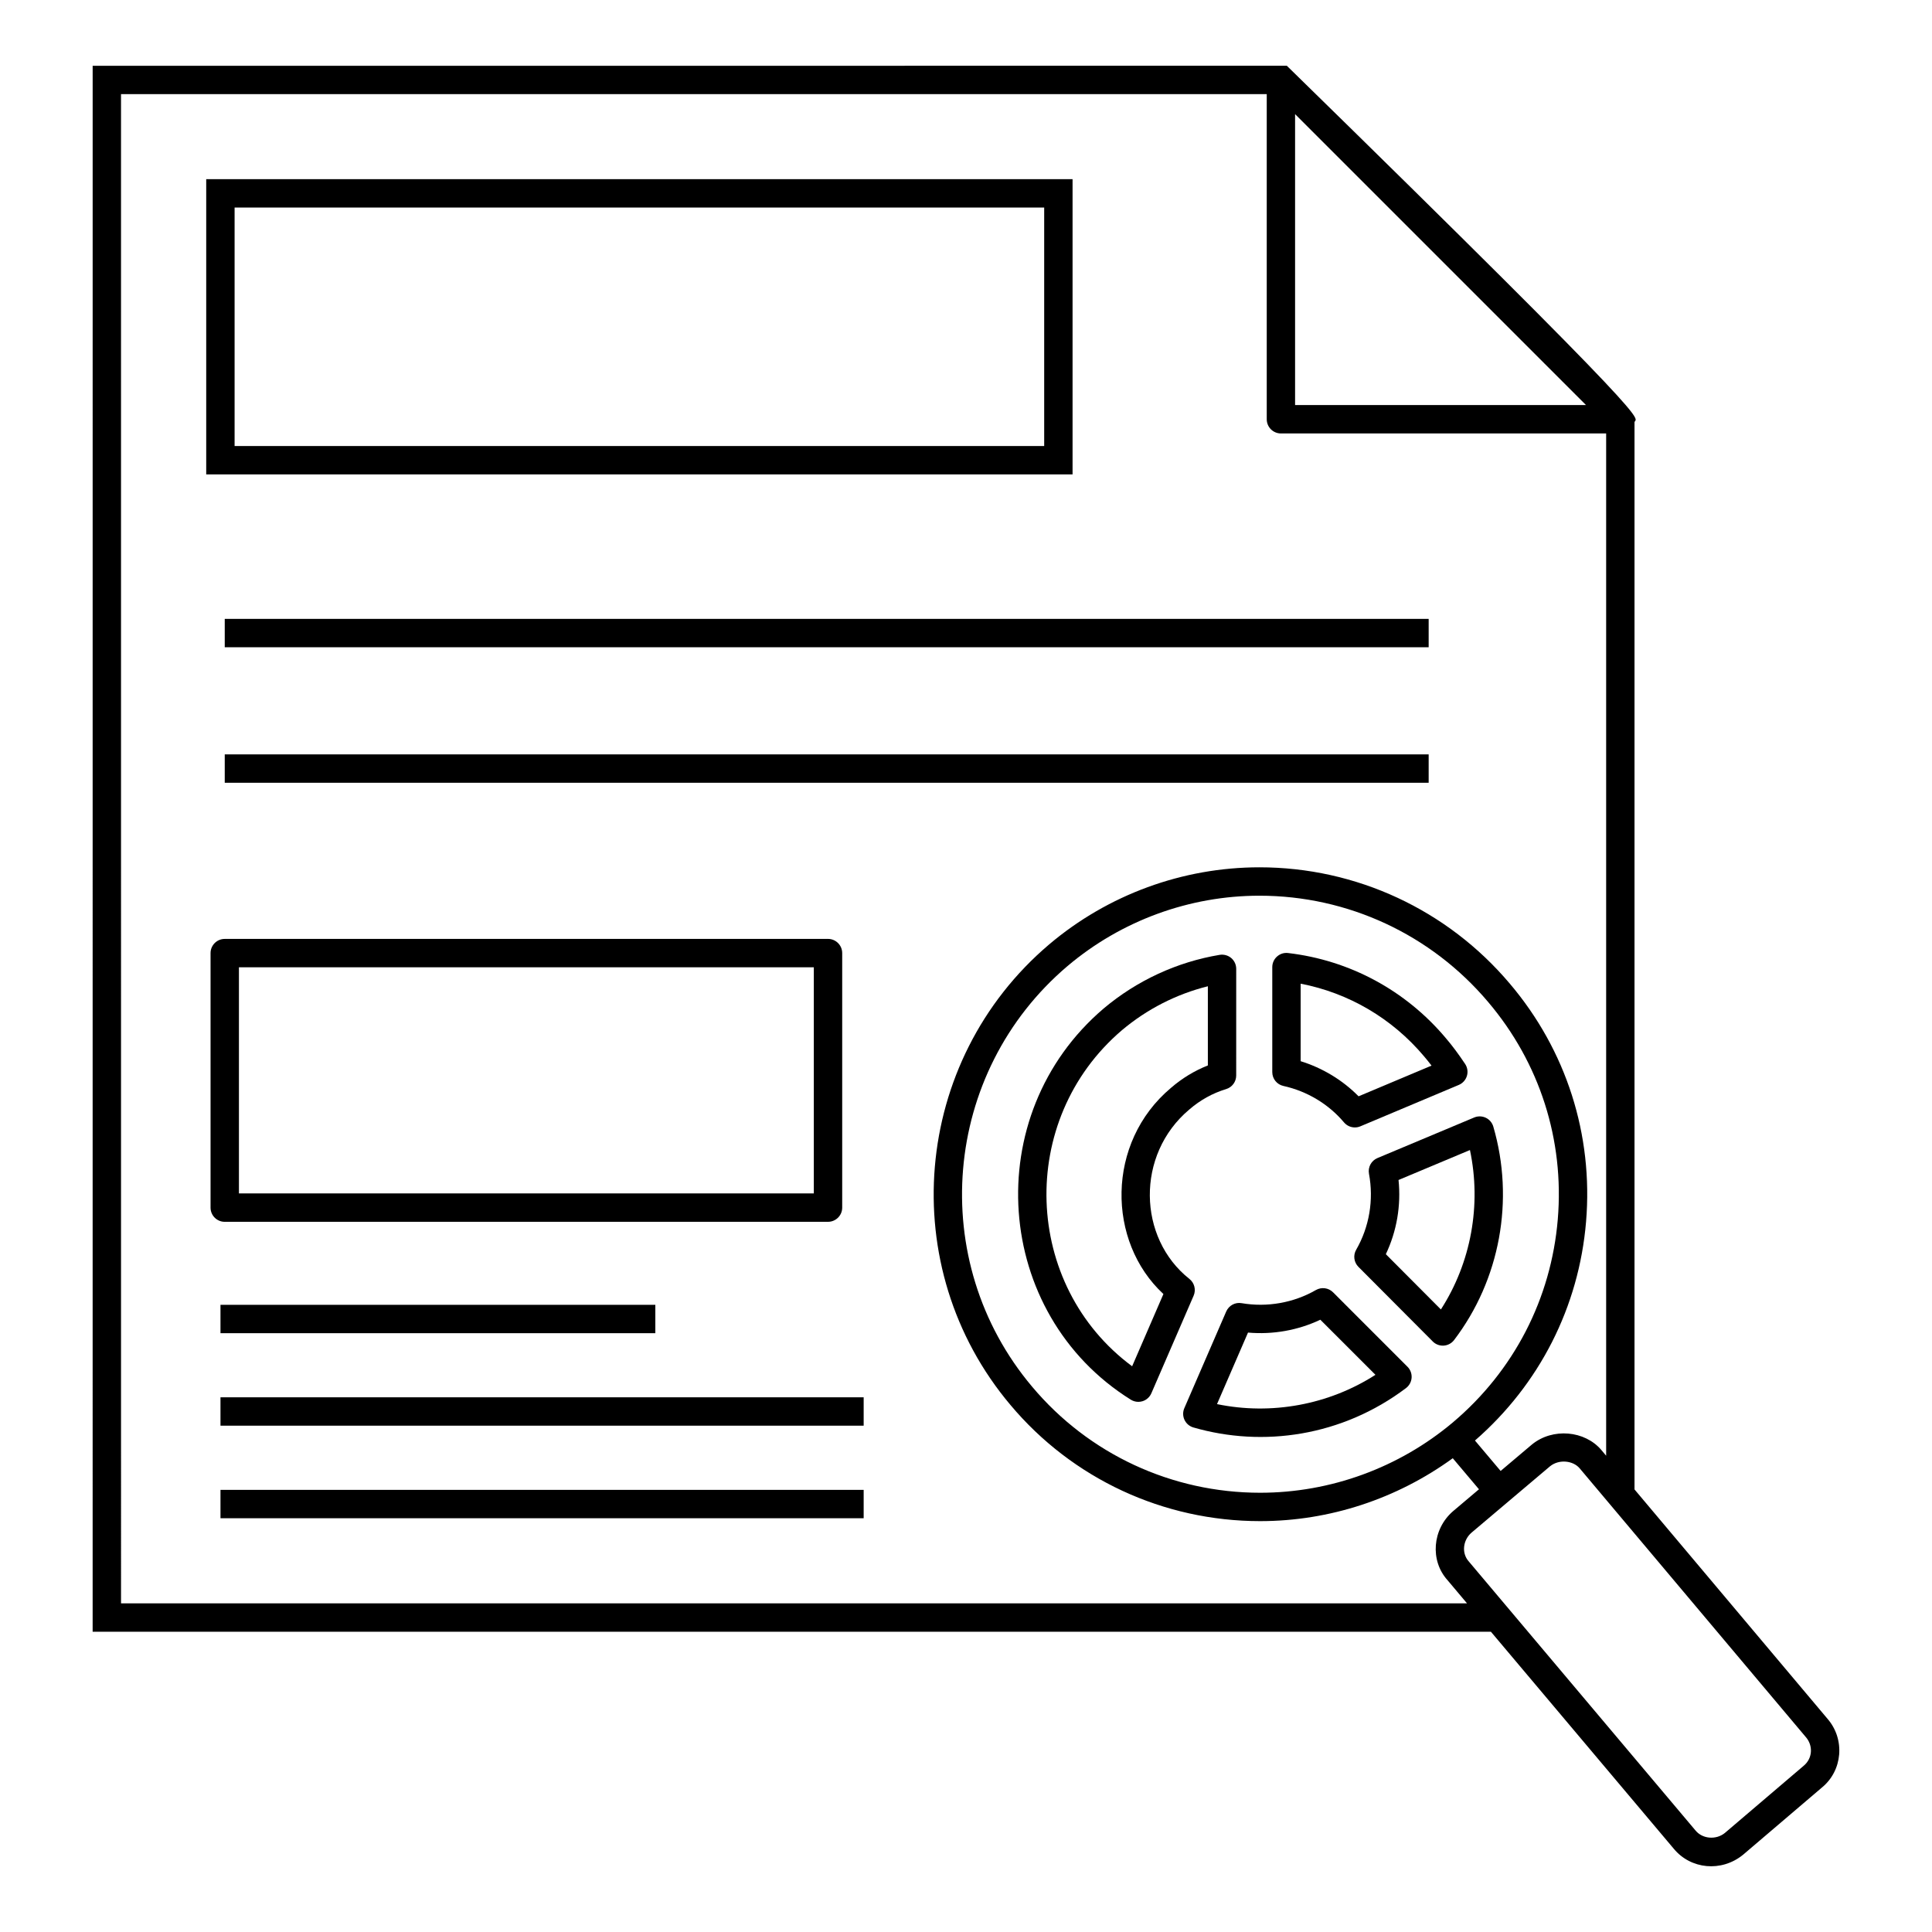
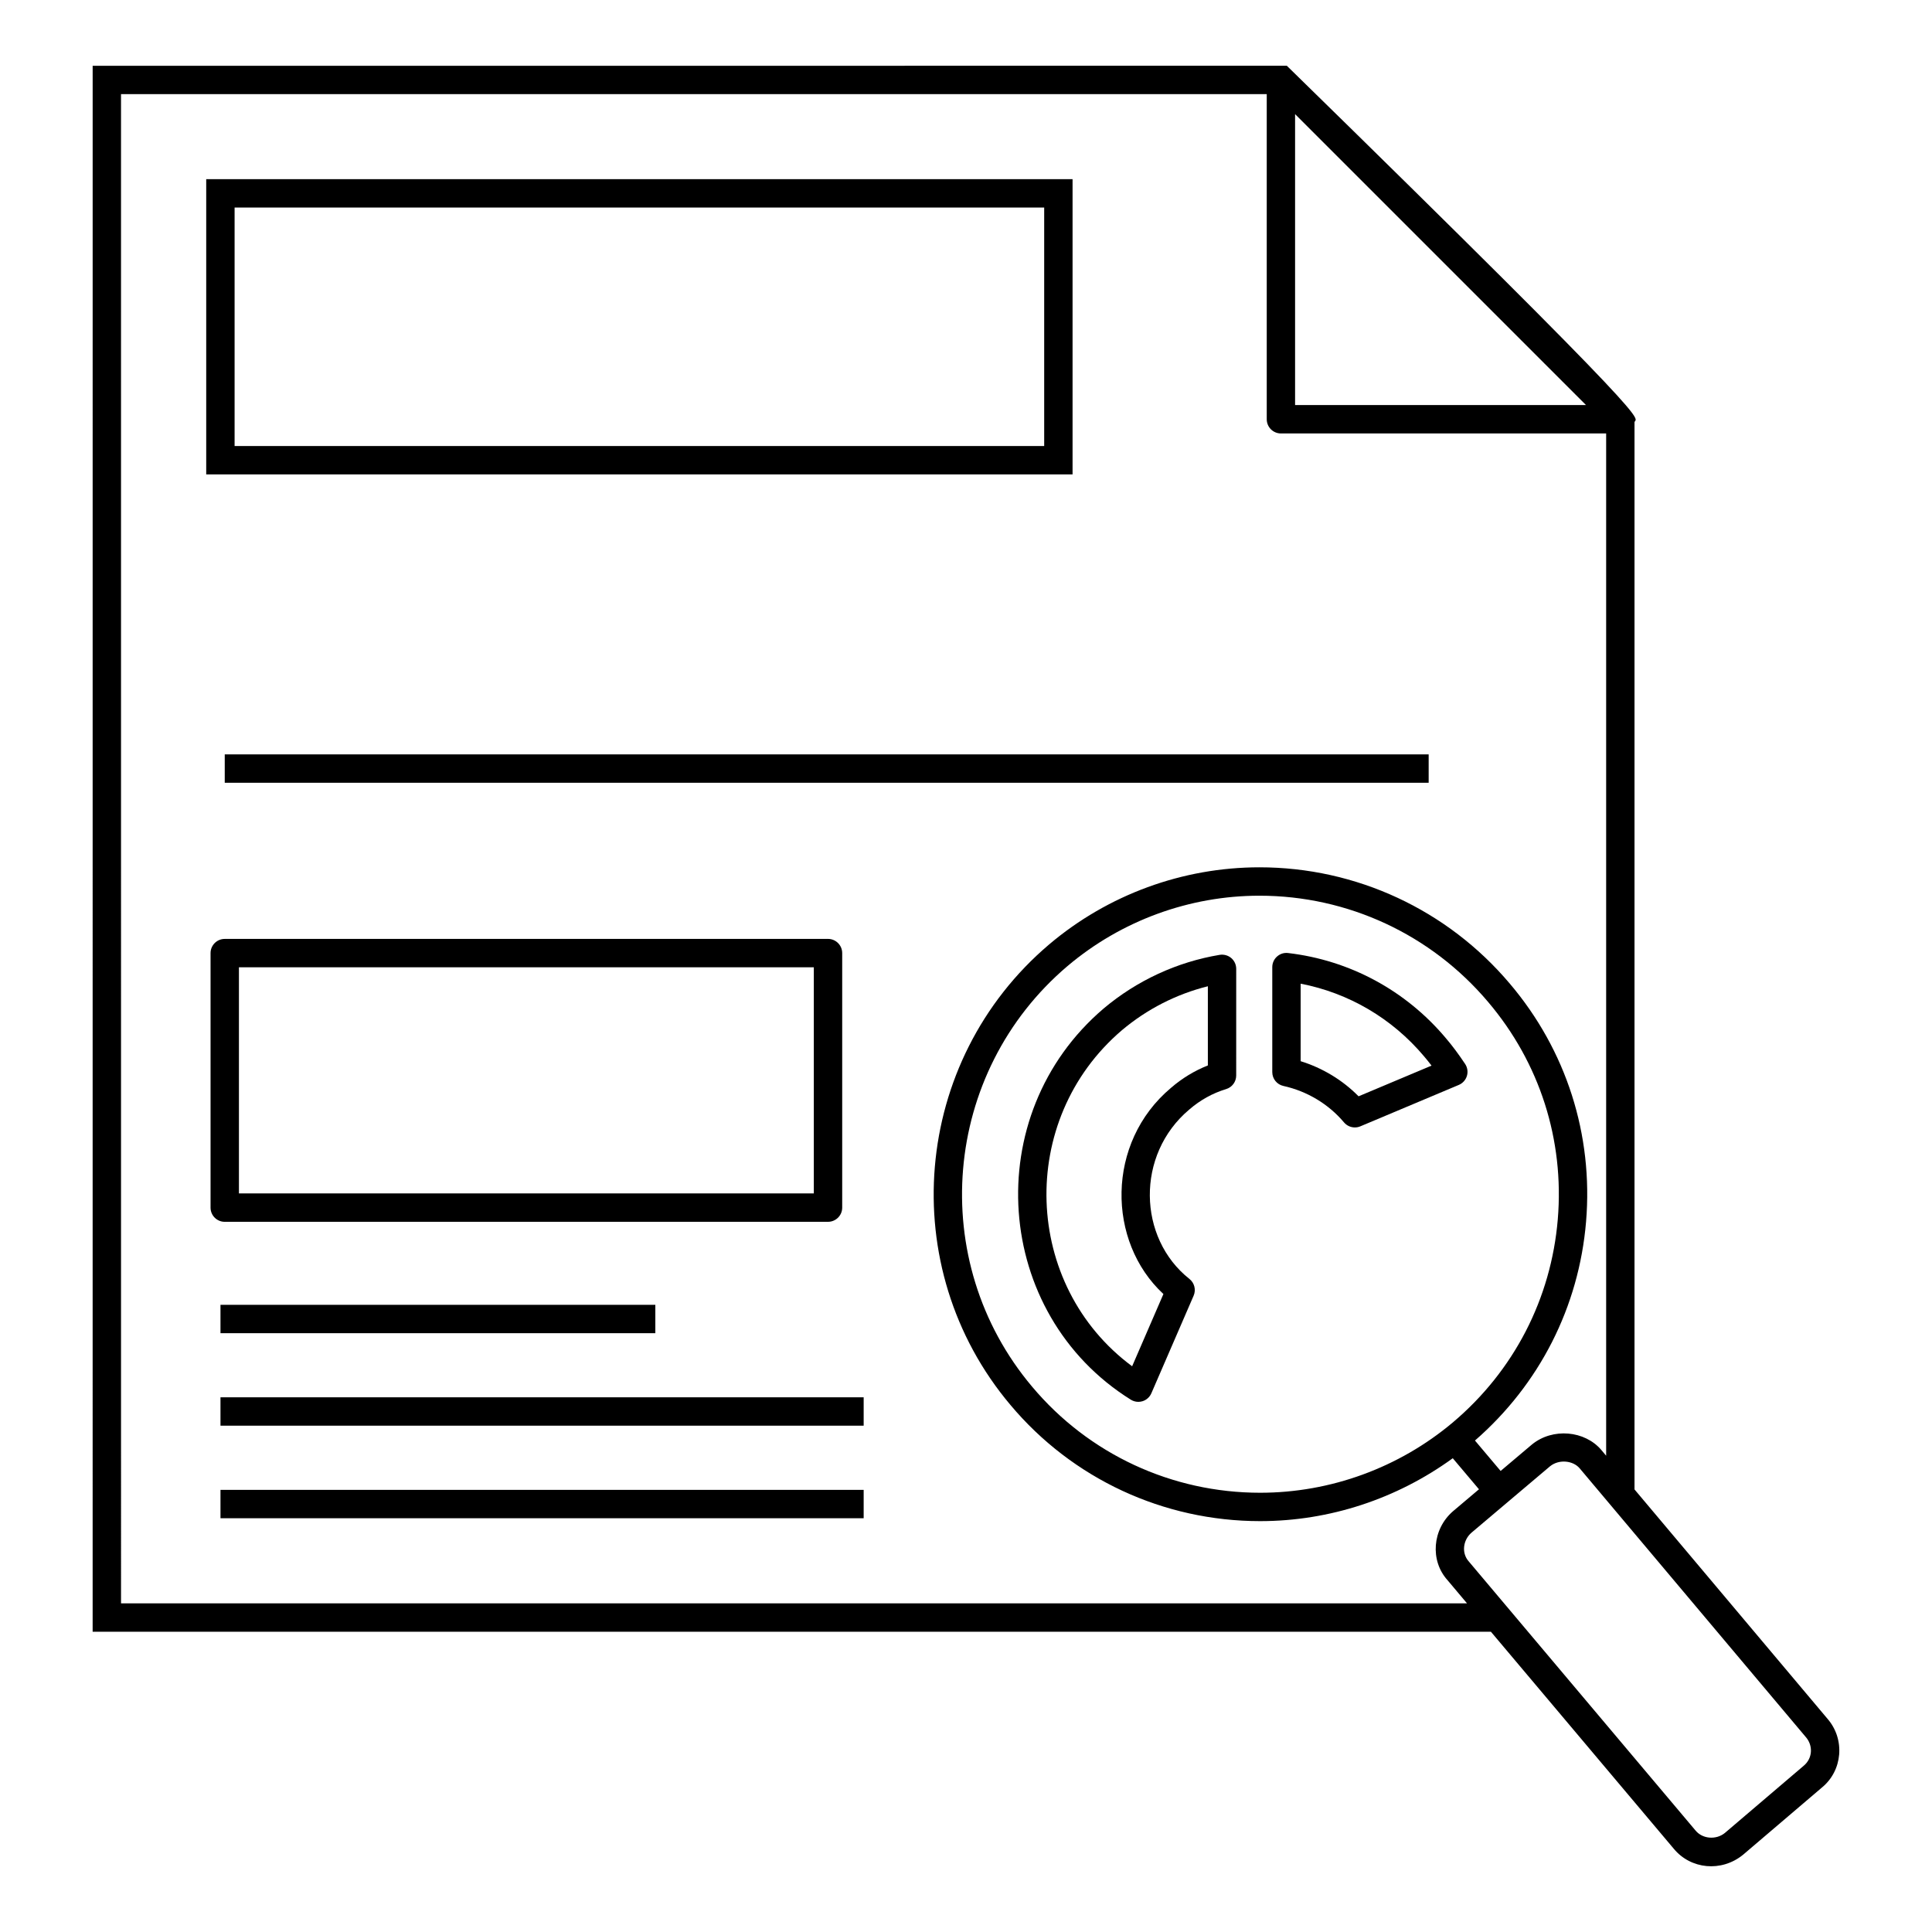
<svg xmlns="http://www.w3.org/2000/svg" fill="#000000" width="800px" height="800px" version="1.1" viewBox="144 144 512 512">
  <g>
    <path d="m168.55 576.43h370.56l48.465 57.516c4.488 5.426 12.598 6.262 18.344 1.59l20.832-17.758c5.609-4.535 6.258-12.863 1.559-18.277l-51.148-60.785v-282.84c0.352-1.652 8.742 4.191-92.137-94.449l-316.47 0.004zm454.04 27.949c1.898 2.191 1.824 5.606-0.645 7.613l-20.836 17.758c-2.305 1.883-5.898 1.625-7.766-0.633l-60.086-71.301c-2.012-2.234-1.539-5.695 0.688-7.625 1.527-1.293 21.984-18.586 20.844-17.621 2.387-1.93 6.098-1.508 7.84 0.551 87.66 104.17 43.578 51.793 59.961 71.258zm-135.38-430.13 77.098 77.098h-77.098zm-311.14-5.305h303.63v86.164c0 2.078 1.68 3.762 3.762 3.762h86.184v270.91l-1.258-1.496c-4.371-5.176-12.883-5.969-18.387-1.496l-8.32 7.031-6.801-8.062c17.09-14.883 27.559-35.41 29.445-58.02 1.922-23.031-5.25-45.422-20.184-63.031-16.551-19.613-40.746-30.859-66.371-30.859-20.363 0-40.148 7.25-55.715 20.418-36.402 30.871-41.004 85.633-10.273 122.07 16.414 19.562 40.531 30.781 66.172 30.781 18.363 0 36.246-5.91 51.043-16.668l6.945 8.227-6.871 5.809c-5.519 4.773-6.137 13.105-1.469 18.273l5.172 6.148-356.7 0.004zm352.95 352.01c-14.289 12.02-32.426 18.641-51.07 18.641-23.41 0-45.43-10.242-60.418-28.098-28.074-33.285-23.863-83.297 9.379-111.49 14.211-12.016 32.266-18.637 50.855-18.637 23.41 0 45.508 10.273 60.629 28.195 13.641 16.086 20.188 36.527 18.434 57.555-1.762 21.059-11.637 40.18-27.809 53.832z" />
    <path d="m428.24 191.48h-229.59v78.242h229.59zm-7.519 70.723h-214.55v-63.203h214.55z" />
-     <path d="m537.75 440.22c-0.973-0.465-2.086-0.484-3.074-0.074l-25.641 10.754c-1.633 0.684-2.566 2.414-2.242 4.152 1.297 6.945 0.09 14.098-3.394 20.145-0.848 1.469-0.605 3.328 0.594 4.531l19.703 19.777c0.703 0.707 1.668 1.105 2.66 1.105 0.086 0 0.164-0.004 0.25-0.008 1.082-0.074 2.086-0.609 2.742-1.477 12.176-15.996 16.059-37.141 10.391-56.57-0.301-1.027-1.023-1.879-1.988-2.336zm-11.898 50.801-14.59-14.648c2.894-6.094 4.059-12.902 3.363-19.664l18.926-7.938c3.082 14.551 0.297 29.828-7.699 42.25z" />
-     <path d="m497.27 486.47c-1.207-1.203-3.059-1.441-4.535-0.602-5.891 3.394-12.922 4.641-19.695 3.484-1.703-0.305-3.394 0.621-4.082 2.211l-11.102 25.621c-0.43 0.992-0.41 2.117 0.047 3.094 0.461 0.977 1.316 1.711 2.356 2.012 18.414 5.328 39.375 2.363 56.344-10.43 0.867-0.656 1.41-1.656 1.488-2.742 0.074-1.082-0.324-2.152-1.094-2.918zm-30.75 29.633 8.215-18.957c6.609 0.582 13.246-0.602 19.168-3.406l14.605 14.602c-12.355 7.941-27.586 10.746-41.988 7.762z" />
    <path d="m459.2 482.92c-13.684-10.816-14.262-32.926-0.02-44.891 2.898-2.508 6.18-4.324 9.754-5.41 1.586-0.477 2.672-1.941 2.672-3.598l0.004-28.27c0-1.105-0.484-2.156-1.328-2.867-0.844-0.715-1.957-1.008-3.047-0.84-11.316 1.887-21.949 6.801-30.77 14.23-33.102 28.219-29.277 80.887 7.215 103.66 0.605 0.375 1.293 0.57 1.988 0.57 0.375 0 0.754-0.055 1.121-0.168 1.043-0.328 1.895-1.094 2.332-2.098l11.203-25.867c0.676-1.566 0.219-3.391-1.125-4.449zm-15.172 23.156c-28.953-21.418-30.617-65.266-2.699-89.066 6.625-5.582 14.422-9.559 22.766-11.641v20.984c-3.562 1.41-6.852 3.41-9.789 5.957-17.234 14.477-16.992 40.742-1.988 54.621z" />
    <path d="m484.12 431.79c6.269 1.379 11.973 4.809 16.055 9.656 0.73 0.867 1.793 1.336 2.875 1.336 0.492 0 0.988-0.094 1.457-0.293l26.094-10.977c1.035-0.438 1.82-1.309 2.144-2.383 0.324-1.07 0.148-2.234-0.473-3.168-1.801-2.699-3.441-4.894-5.141-6.879-10.613-12.617-25.449-20.613-41.77-22.52-1.098-0.137-2.133 0.215-2.938 0.926-0.801 0.711-1.258 1.738-1.258 2.809v27.82c0 1.77 1.227 3.297 2.953 3.672zm4.566-27.105c12.746 2.457 24.238 9.191 32.715 19.266 0.688 0.805 1.34 1.621 1.969 2.449l-19.332 8.133c-4.238-4.293-9.543-7.508-15.352-9.305z" />
    <path d="m202.43 538.83h170.45v7.519h-170.45z" />
    <path d="m202.43 514.3h170.45v7.519h-170.45z" />
    <path d="m202.43 489.79h115.24v7.519h-115.24z" />
    <path d="m363.43 467.79c2.078 0 3.762-1.68 3.762-3.762v-67.449c0-2.078-1.684-3.762-3.762-3.762l-159.87 0.004c-2.078 0-3.762 1.68-3.762 3.762v67.449c0 2.078 1.68 3.762 3.762 3.762zm-156.11-67.449h152.35v59.93h-152.35z" />
-     <path d="m203.56 308.01h319.05v7.519h-319.05z" />
    <path d="m203.56 343.92h319.05v7.519h-319.05z" />
  </g>
</svg>